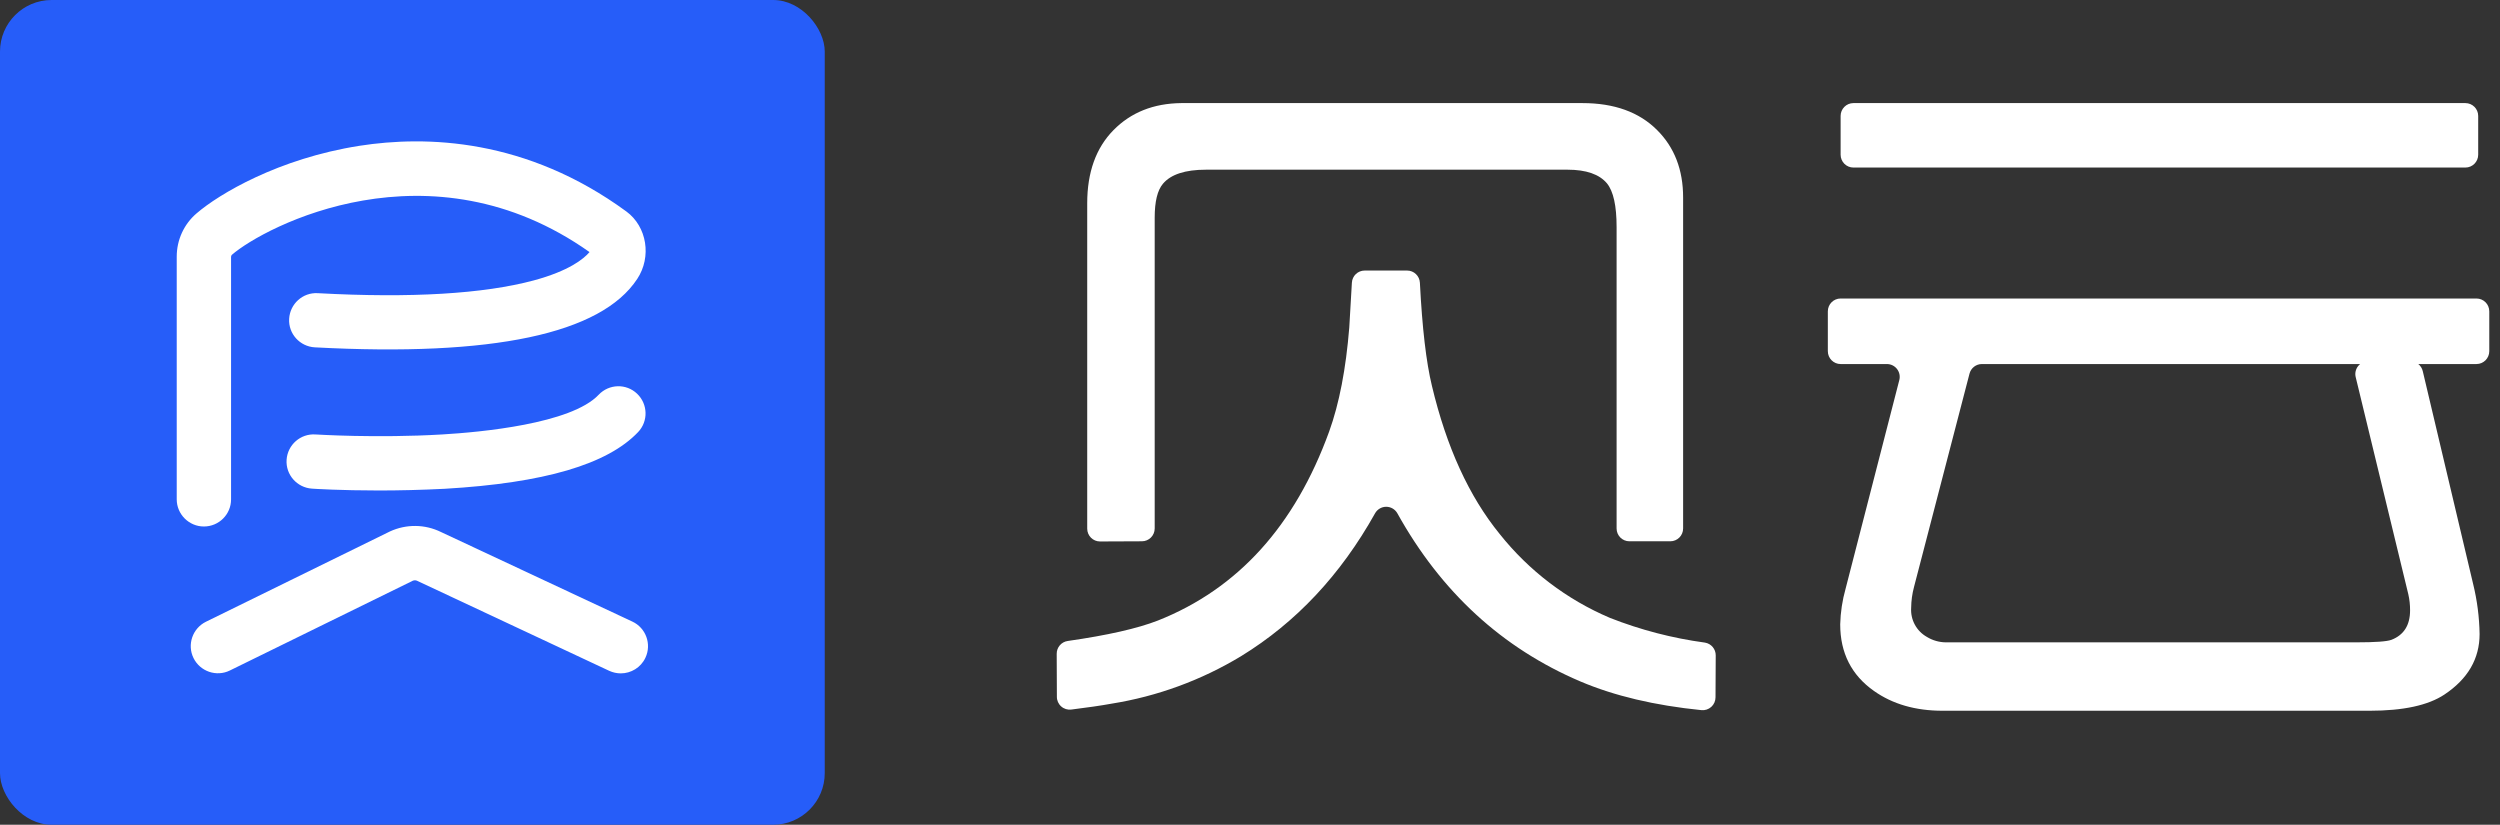
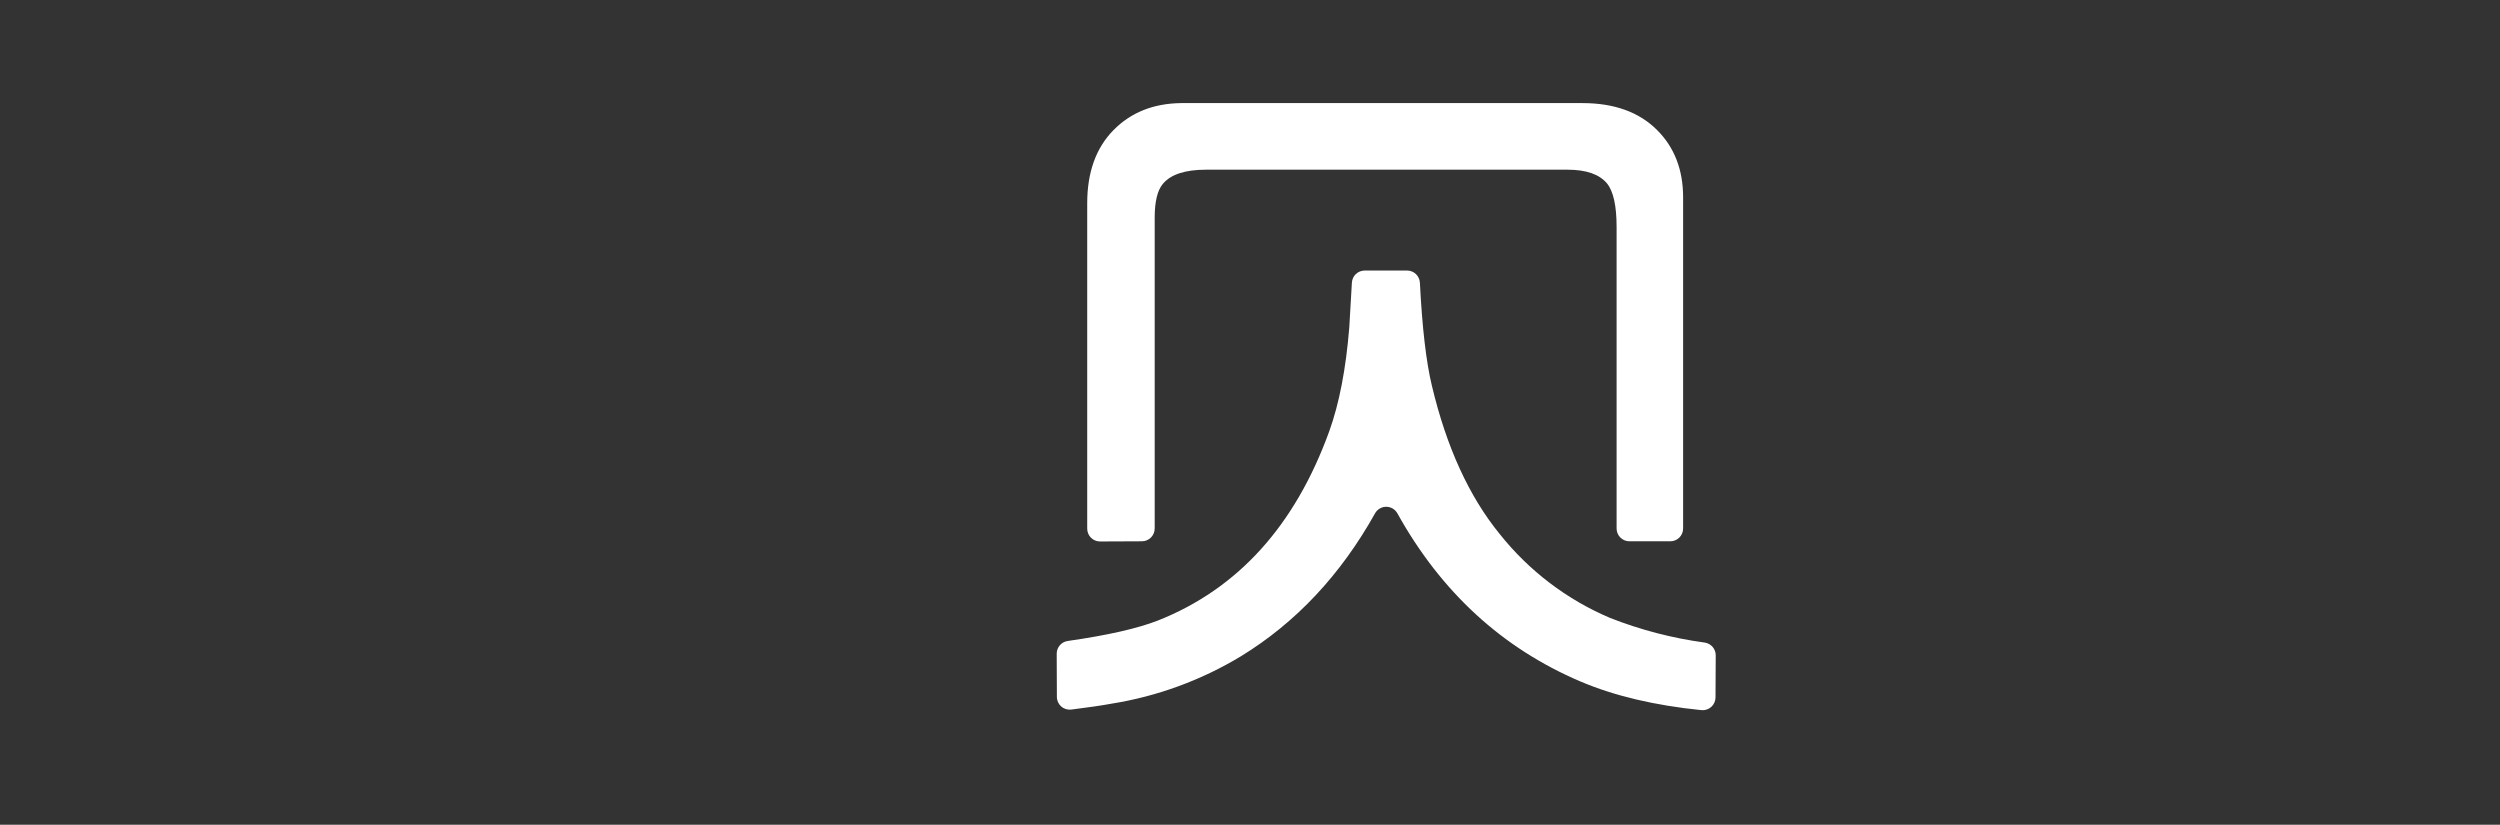
<svg xmlns="http://www.w3.org/2000/svg" width="97px" height="32px" viewBox="0 0 97 32" version="1.1">
  <rect x="0" y="0" width="97" height="32" fill="#333333" stroke="none" />
  <title>logo</title>
  <g id="登录注册页" stroke="none" stroke-width="1" fill="none" fill-rule="evenodd">
    <g id="1.宽度&gt;1268px/1.密码登录--" transform="translate(-50, -32)" fill-rule="nonzero">
      <g id="logo" transform="translate(50, 32)">
        <g id="字1" transform="translate(41, 4)" fill="#fff">
          <path d="M3.67718991e-14,21.369 C-0.002,21.118 0.18,20.905 0.427,20.87 C1.973,20.649 3.139,20.384 3.928,20.076 C7.028,18.847 9.243,16.403 10.572,12.742 C10.962,11.661 11.222,10.316 11.352,8.705 C11.375,8.366 11.409,7.787 11.453,6.969 C11.467,6.704 11.685,6.497 11.95,6.497 L13.596,6.497 C13.86,6.497 14.079,6.705 14.092,6.971 C14.181,8.72 14.336,10.053 14.558,10.968 C15.122,13.342 15.998,15.259 17.187,16.718 C18.32,18.143 19.79,19.262 21.464,19.973 C22.65,20.44 23.888,20.762 25.151,20.933 C25.395,20.972 25.573,21.184 25.57,21.432 L25.562,23.054 C25.563,23.196 25.503,23.332 25.398,23.427 C25.293,23.522 25.153,23.568 25.012,23.553 C23.203,23.371 21.639,23.001 20.321,22.441 C17.282,21.146 14.914,18.97 13.216,15.914 C13.128,15.759 12.963,15.663 12.785,15.663 C12.607,15.663 12.442,15.759 12.354,15.914 C11.019,18.304 9.286,20.152 7.153,21.46 C5.611,22.393 3.903,23.019 2.124,23.303 C1.718,23.377 1.199,23.452 0.566,23.531 C0.424,23.549 0.281,23.505 0.174,23.409 C0.066,23.314 0.005,23.177 0.007,23.033 L3.67718991e-14,21.369 Z M1.681,17.009 C1.406,17.009 1.184,16.786 1.184,16.511 L1.184,3.888 C1.184,2.687 1.523,1.741 2.201,1.051 C2.878,0.362 3.756,0.011 4.835,0 L20.399,0 C21.634,0 22.6,0.349 23.297,1.048 C23.969,1.718 24.305,2.589 24.305,3.661 L24.305,16.504 C24.305,16.779 24.083,17.002 23.808,17.002 L22.22,17.002 C21.946,17.002 21.724,16.779 21.724,16.504 L21.724,4.807 C21.724,3.986 21.6,3.422 21.351,3.116 C21.054,2.761 20.544,2.584 19.82,2.584 L5.794,2.584 C4.986,2.584 4.429,2.766 4.123,3.129 C3.909,3.38 3.802,3.818 3.802,4.443 L3.802,16.504 C3.802,16.779 3.579,17.002 3.305,17.002 L1.681,17.009 Z" id="Shape" />
-           <path d="M29.92,9.626 L29.92,8.08 C29.92,7.805 30.142,7.582 30.416,7.582 L55.087,7.582 C55.362,7.582 55.584,7.805 55.584,8.08 L55.584,9.626 C55.584,9.901 55.362,10.125 55.087,10.125 L35.897,10.125 C35.671,10.125 35.474,10.278 35.417,10.497 L33.264,18.773 C33.193,19.037 33.156,19.309 33.153,19.583 C33.122,20.047 33.361,20.488 33.766,20.714 C33.984,20.847 34.234,20.919 34.49,20.923 L50.423,20.923 C51.156,20.923 51.611,20.891 51.787,20.825 C52.27,20.639 52.511,20.257 52.511,19.679 C52.512,19.468 52.489,19.256 52.441,19.05 L50.402,10.636 C50.364,10.487 50.398,10.329 50.492,10.208 C50.586,10.087 50.73,10.017 50.883,10.017 L52.519,10.017 C52.75,10.017 52.95,10.175 53.003,10.4 L54.958,18.66 C55.114,19.295 55.198,19.947 55.208,20.601 C55.208,21.56 54.753,22.342 53.844,22.948 C53.213,23.368 52.247,23.577 50.946,23.577 L34.37,23.577 C33.321,23.577 32.434,23.321 31.71,22.809 C30.836,22.194 30.4,21.333 30.4,20.224 C30.412,19.756 30.482,19.291 30.609,18.841 L32.693,10.747 C32.732,10.598 32.699,10.44 32.605,10.318 C32.511,10.196 32.366,10.125 32.213,10.125 L30.416,10.125 C30.142,10.125 29.92,9.901 29.92,9.626 Z M30.416,2.003 L30.416,0.498 C30.416,0.223 30.639,0 30.913,0 L54.657,0 C54.931,0 55.154,0.223 55.154,0.498 L55.154,2.003 C55.154,2.278 54.931,2.501 54.657,2.501 L30.913,2.501 C30.639,2.501 30.416,2.278 30.416,2.003 Z" id="Shape" />
        </g>
        <g id="Shape">
-           <rect id="矩形" fill="#265DF9" x="0" y="0" width="32" height="32" rx="2.002" />
-           <path d="M17.116,20.645 L24.534,24.117 C25.061,24.361 25.292,24.994 25.042,25.521 C24.864,25.903 24.482,26.127 24.086,26.127 C23.935,26.127 23.783,26.094 23.638,26.028 L16.187,22.536 C16.134,22.51 16.075,22.51 16.022,22.53 L8.919,26.015 C8.399,26.272 7.766,26.054 7.509,25.534 C7.252,25.013 7.47,24.381 7.99,24.124 L15.132,20.619 C15.765,20.329 16.49,20.336 17.116,20.645 Z M24.304,8.206 C25.101,8.792 25.292,9.965 24.725,10.822 C23.322,12.956 19.112,13.846 12.214,13.477 C11.634,13.444 11.186,12.95 11.219,12.37 C11.252,11.79 11.746,11.342 12.326,11.375 C15.949,11.573 18.769,11.401 20.706,10.881 C22.077,10.512 22.65,10.044 22.874,9.781 C16.681,5.399 10.263,8.792 8.998,9.886 C8.979,9.906 8.965,9.932 8.965,9.965 L8.965,19.38 C8.965,19.953 8.498,20.428 7.911,20.428 C7.332,20.428 6.857,19.953 6.857,19.374 L6.857,9.959 C6.857,9.306 7.14,8.694 7.628,8.278 C8.491,7.534 10.797,6.15 13.953,5.656 C16.536,5.254 20.423,5.366 24.304,8.206 Z M24.719,15.276 C25.14,15.677 25.16,16.343 24.758,16.765 C23.572,18.016 21.115,18.741 17.254,18.965 C16.345,19.011 15.468,19.031 14.704,19.031 C13.222,19.031 12.168,18.965 12.102,18.959 C11.522,18.919 11.08,18.418 11.12,17.838 C11.159,17.259 11.66,16.817 12.24,16.857 C12.273,16.857 14.592,17.008 17.155,16.857 C18.624,16.771 22.162,16.448 23.23,15.315 C23.632,14.893 24.297,14.874 24.719,15.276 Z" id="形状结合" fill="#FFFFFF" />
-         </g>
+           </g>
      </g>
    </g>
  </g>
</svg>